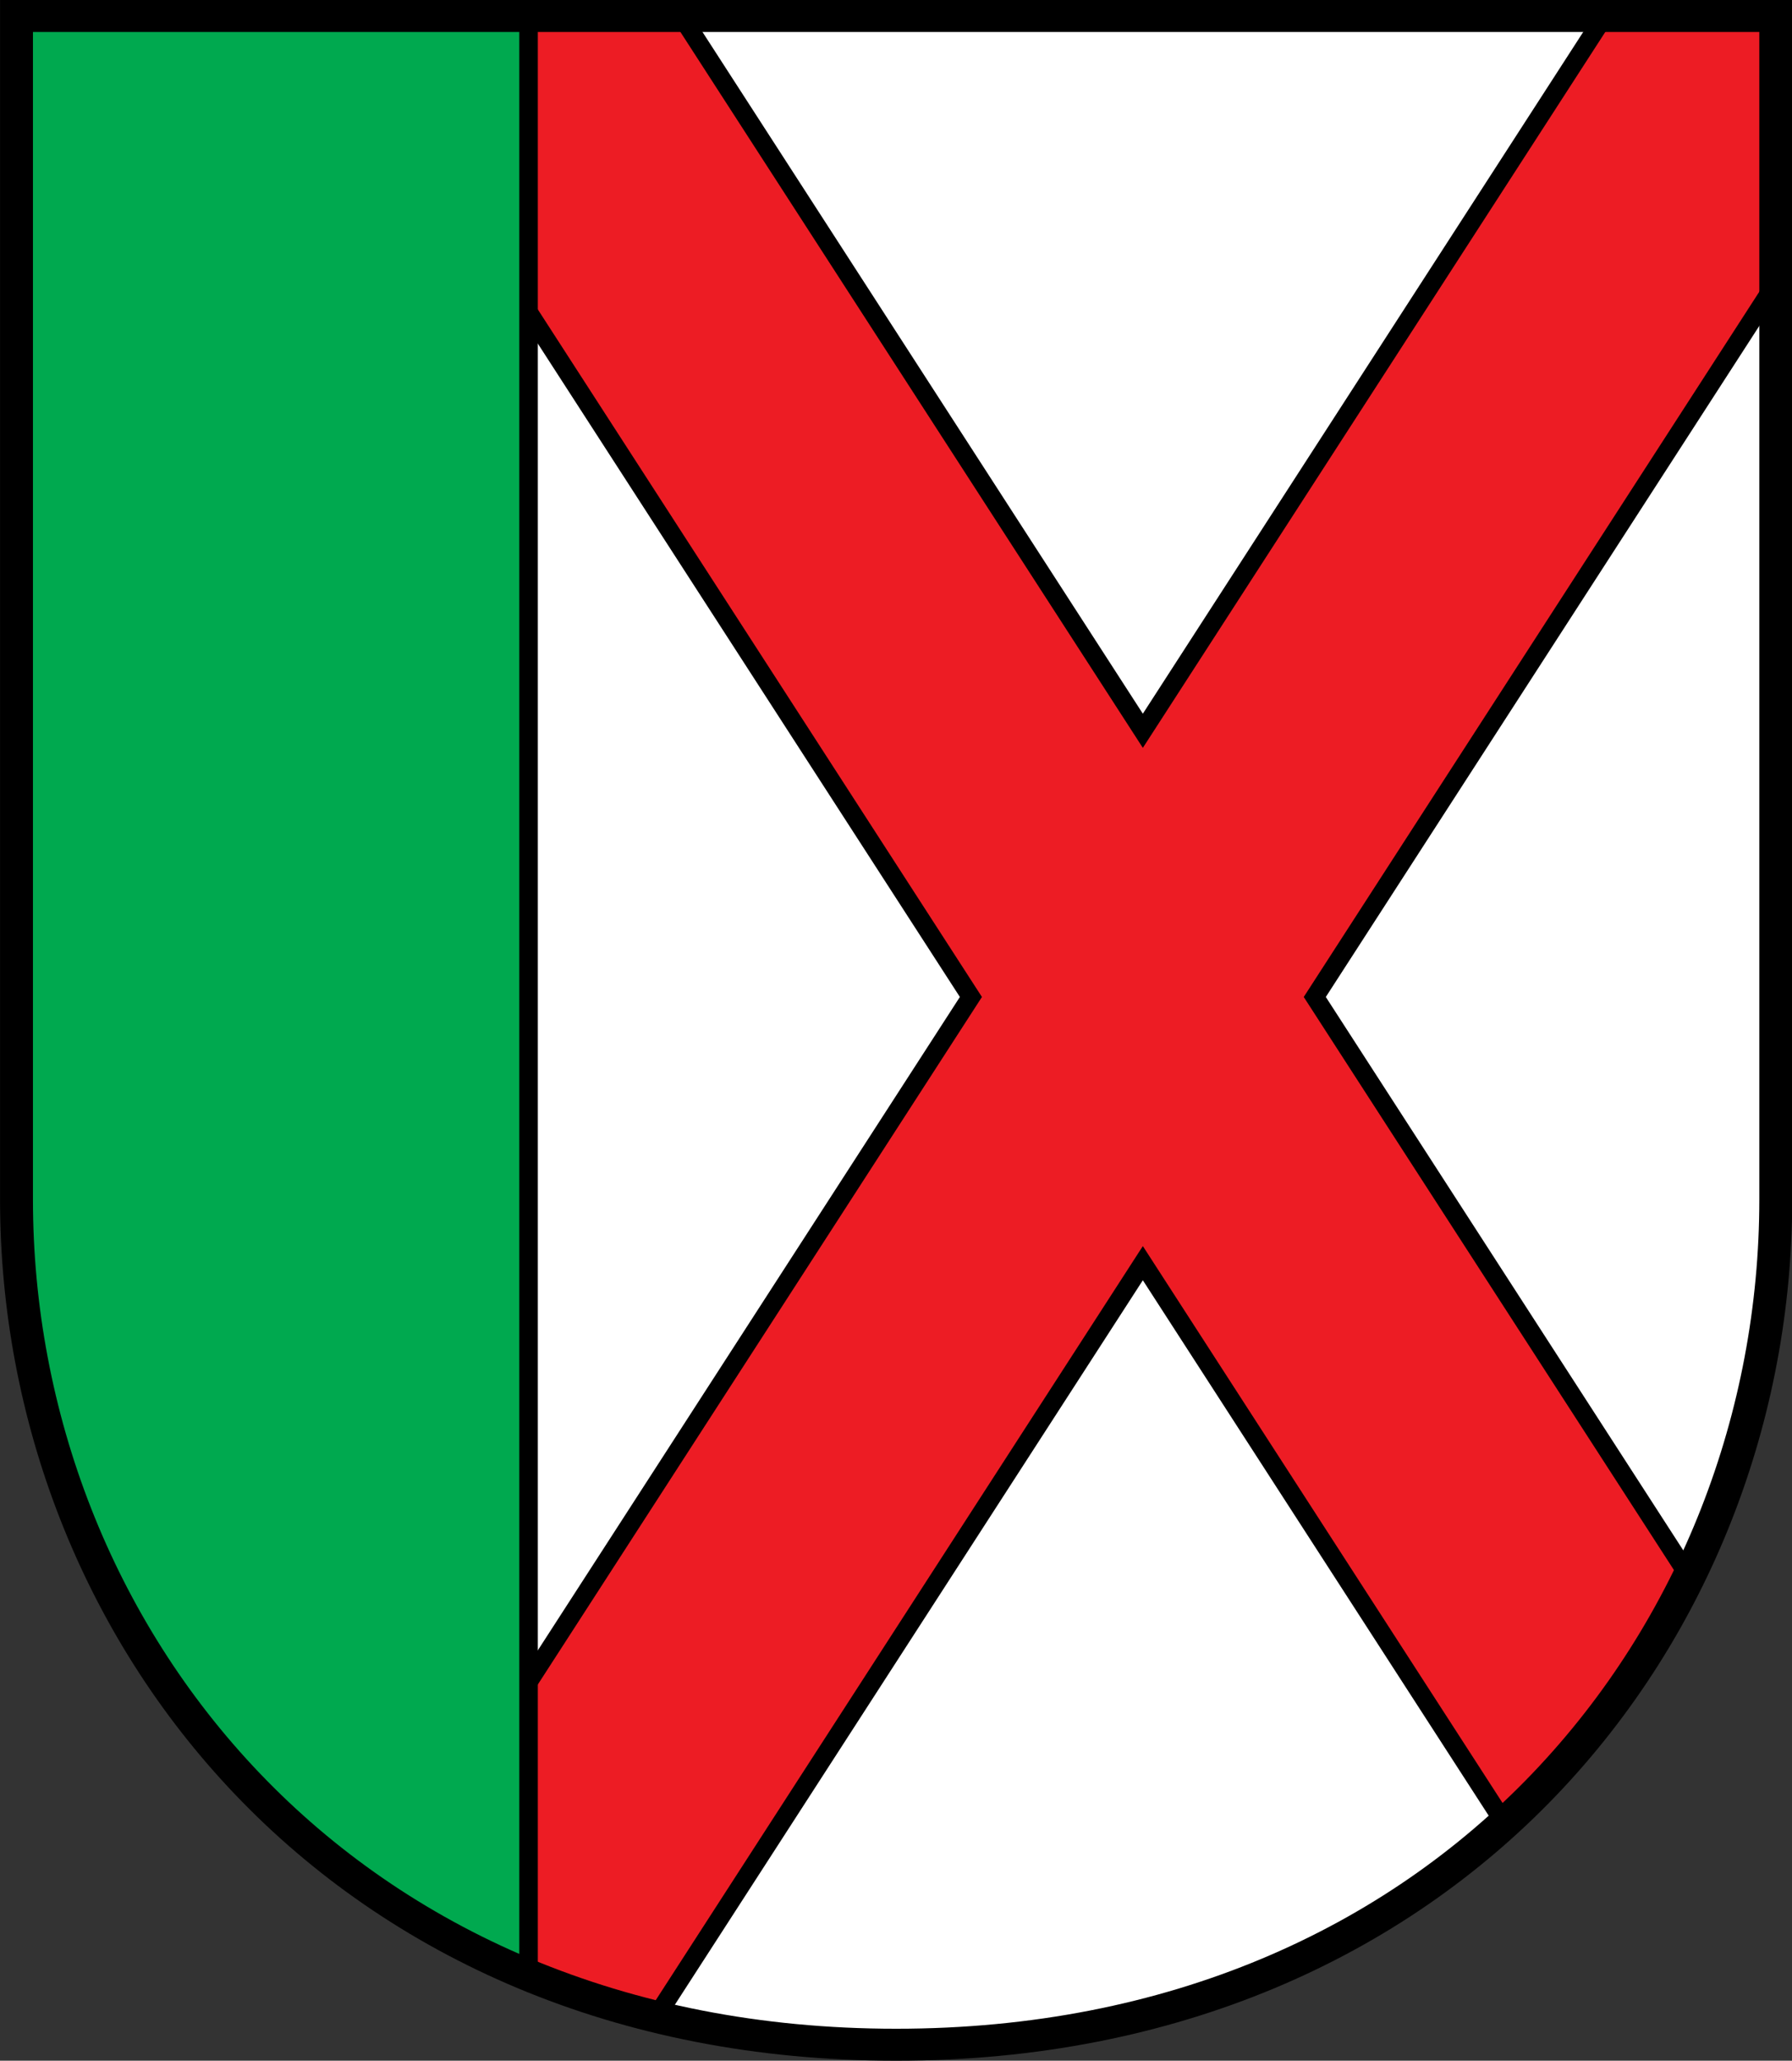
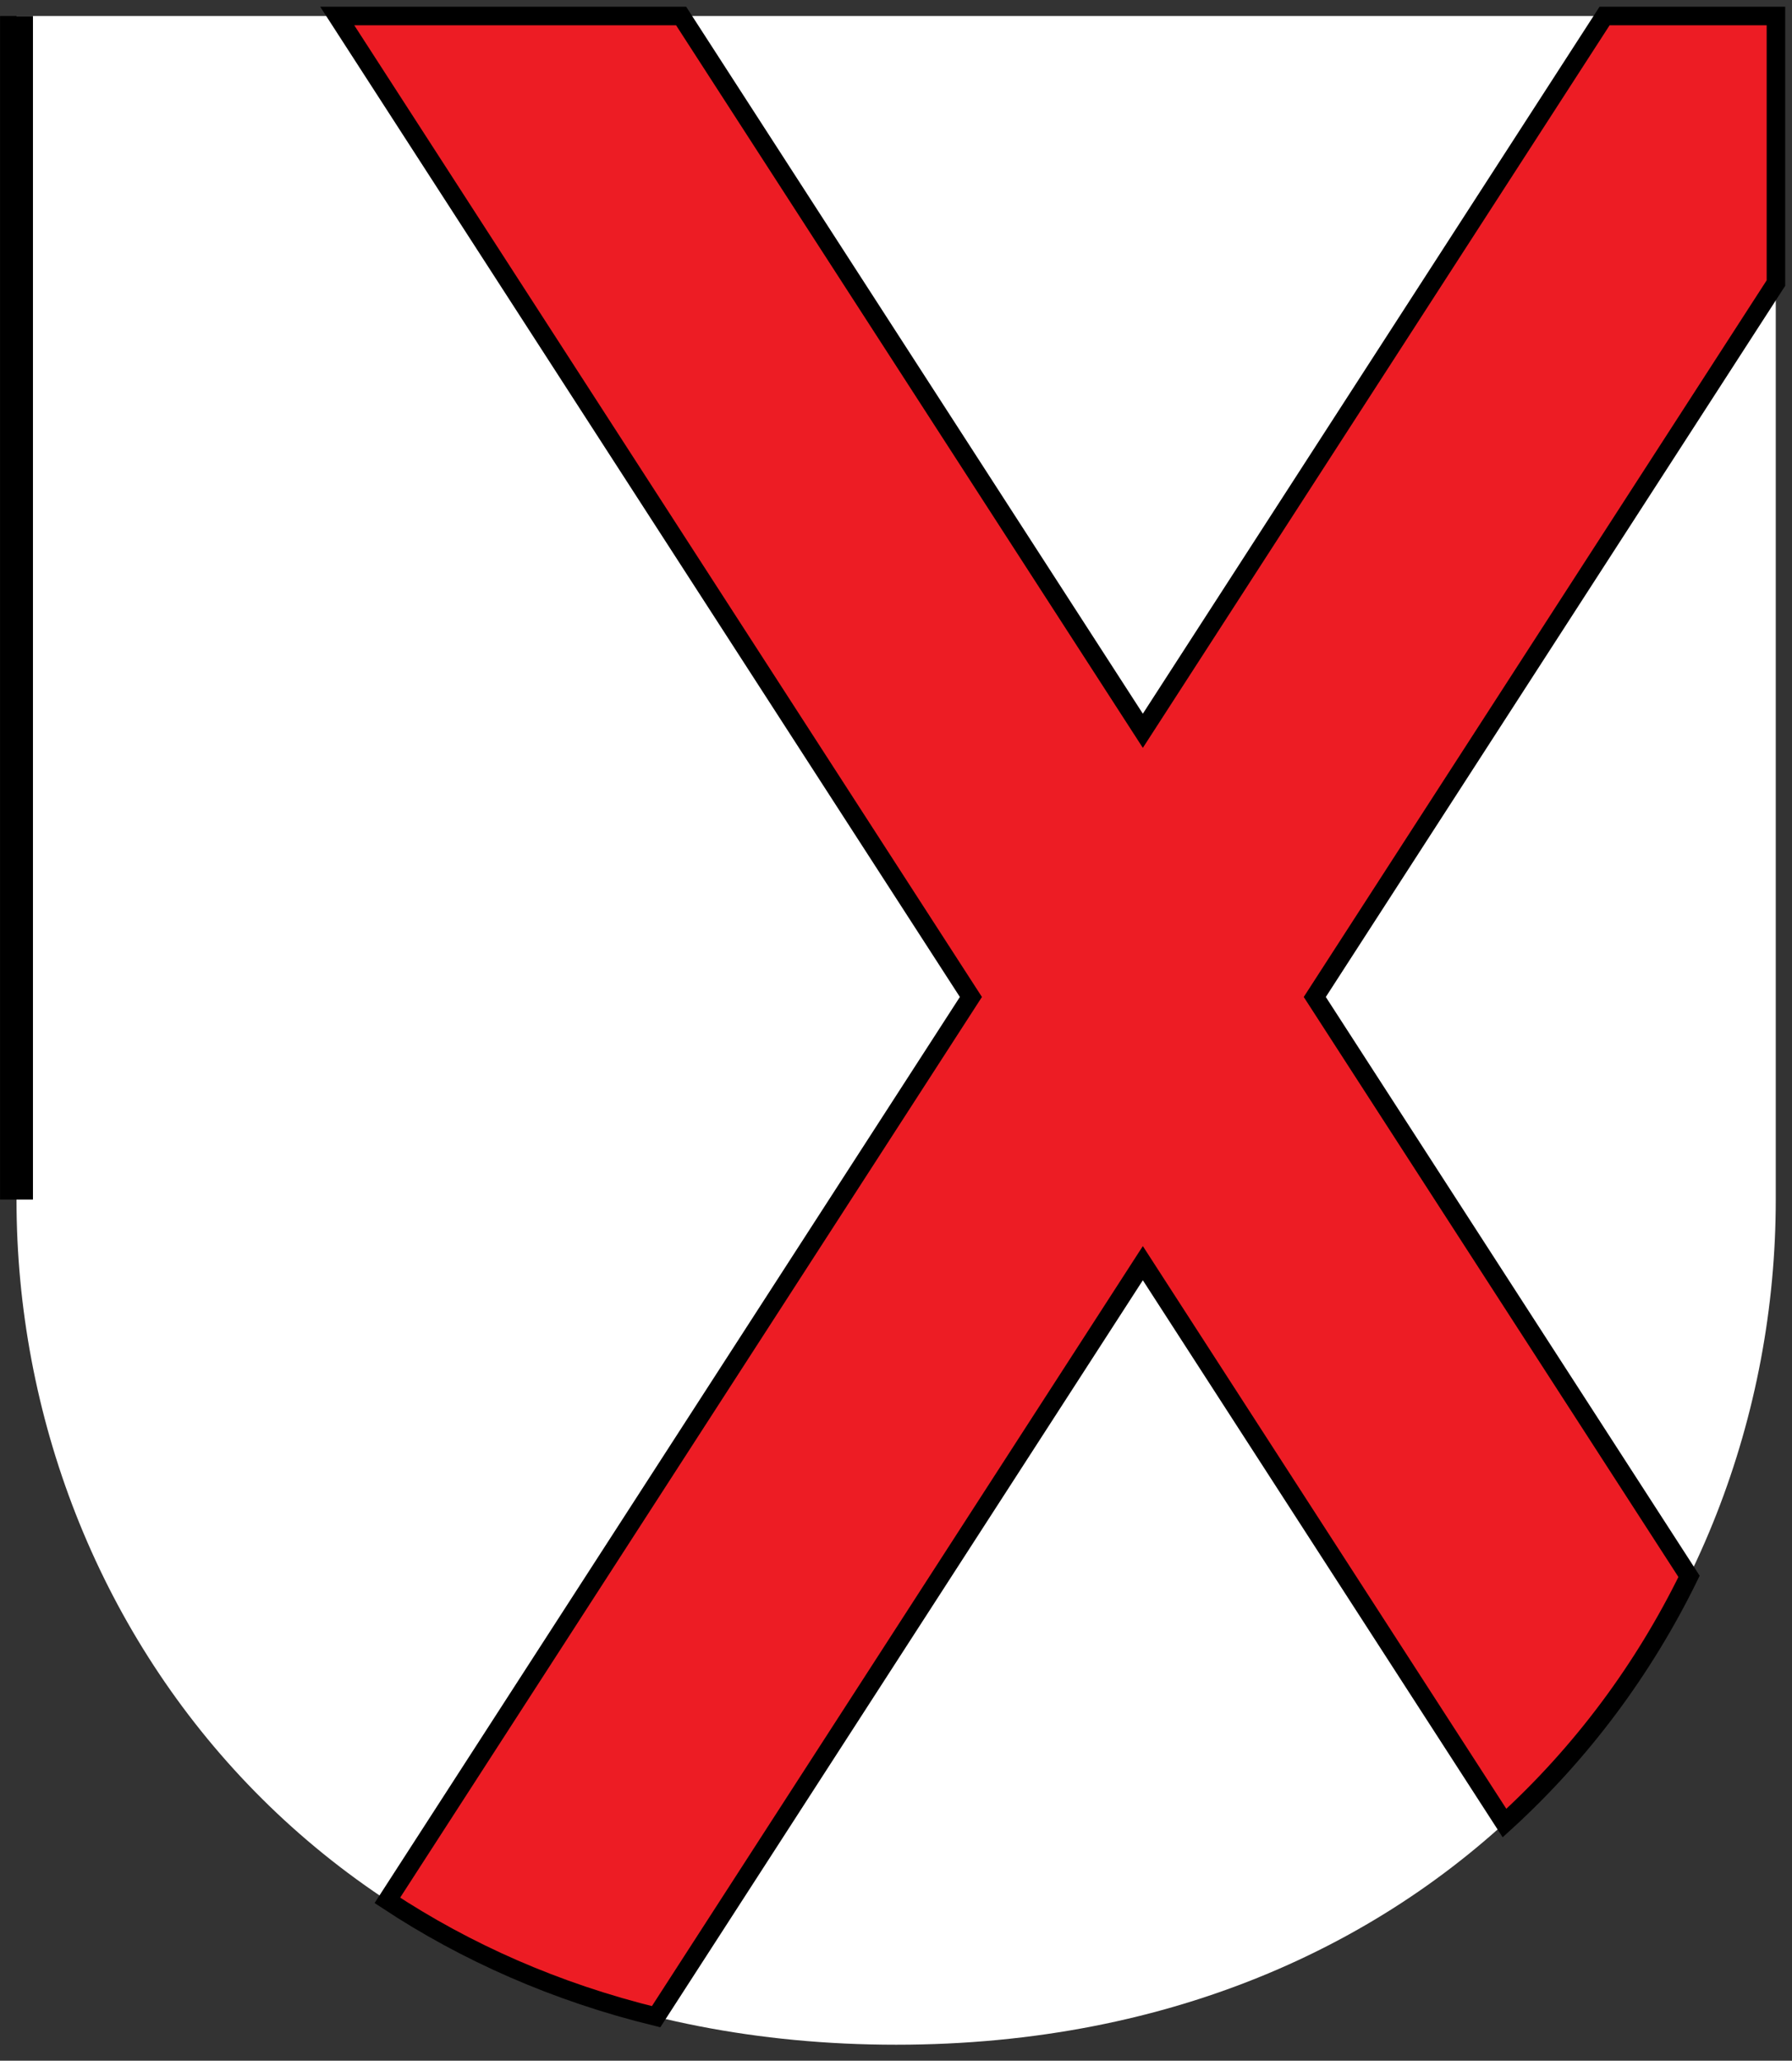
<svg xmlns="http://www.w3.org/2000/svg" xmlns:ns1="http://www.inkscape.org/namespaces/inkscape" xmlns:ns2="http://sodipodi.sourceforge.net/DTD/sodipodi-0.dtd" ns1:version="1.1.1 (3bf5ae0d25, 2021-09-20)" ns2:docname="CoA Longkamp.svg" id="svg2130" version="1.1" viewBox="0 0 386.767 444.568" height="444.568" width="386.767">
  <rect x="0" y="0" width="386.767" height="444.568" fill="#333333" stroke="none" />
  <defs id="defs2124" />
  <ns2:namedview ns1:pagecheckerboard="false" fit-margin-bottom="0" fit-margin-right="0" fit-margin-left="0" fit-margin-top="0" lock-margins="true" units="px" ns1:snap-smooth-nodes="true" ns1:snap-object-midpoints="true" ns1:window-maximized="1" ns1:window-y="-11" ns1:window-x="-11" ns1:window-height="1506" ns1:window-width="2560" showgrid="false" ns1:document-rotation="0" ns1:current-layer="layer1" ns1:document-units="px" ns1:cy="221.33333" ns1:cx="216" ns1:zoom="1.5" ns1:pageshadow="2" ns1:pageopacity="0" borderopacity="1.0" bordercolor="#666666" pagecolor="#333333" id="base" showguides="true" ns1:guide-bbox="true" ns1:snap-intersection-paths="true" ns1:object-paths="true" ns1:snap-grids="false" ns1:snap-global="true" ns1:lockguides="false" guidecolor="#00ffff" guideopacity="0.498" ns1:snap-midpoints="true" />
  <g id="layer1" ns1:groupmode="layer" ns1:label="longkamp" transform="translate(-105.783,-90.216)">
    <g id="g6951" ns1:label="coa" style="opacity:1;stroke-width:0.986" transform="matrix(1.029,0,0,1,-8.648,0)">
      <path style="display:inline;opacity:1;fill:#ffffff;fill-rule:evenodd;stroke:none;stroke-width:6.901;stroke-miterlimit:4;stroke-dasharray:none" d="M 114.667,93.667 V 349 c 0,93.306 67.902,182.333 184.5,182.333 116.598,0 184.5,-89.027 184.5,-182.333 V 93.667 Z" id="path16055" ns2:nodetypes="cszscc" ns1:label="coa-a" />
      <path id="path14911" style="opacity:1;fill:#ed1c24;fill-rule:evenodd;stroke:#000000;stroke-width:4;stroke-miterlimit:4;stroke-dasharray:none" ns1:label="cross" d="M 67.379,3.5 204.117,215.131 78.195,410.02 c 16.906,11.153 36.277,19.793 57.992,25.1 l 105.033,-162.562 78.043,120.789 c 16.753,-15.253 30.118,-33.37 39.822,-53.221 L 278.322,215.131 377.834,61.117 V 3.5 H 340.857 L 241.221,157.705 141.586,3.5 Z" transform="matrix(0.972,0,0,1,116.448,90.167)" />
-       <path id="rect2895" style="opacity:1;fill:#00a94f;fill-rule:evenodd;stroke:#000000;stroke-width:4;stroke-miterlimit:4;stroke-dasharray:none" ns1:label="coa-v" d="m -1.834,3.5 v 255.334 c 0,70.285 39.659,138.122 110.498,167.328 V 3.5 Z" transform="matrix(0.972,0,0,1,116.448,90.167)" />
-       <path style="display:inline;opacity:1;fill:none;fill-rule:evenodd;stroke:#000000;stroke-width:6.901;stroke-miterlimit:4;stroke-dasharray:none" d="M 114.667,93.667 V 349 c 0,93.306 67.902,182.333 184.5,182.333 116.598,0 184.5,-89.027 184.5,-182.333 V 93.667 Z" id="path6501" ns2:nodetypes="cszscc" ns1:label="coa-f" />
+       <path style="display:inline;opacity:1;fill:none;fill-rule:evenodd;stroke:#000000;stroke-width:6.901;stroke-miterlimit:4;stroke-dasharray:none" d="M 114.667,93.667 V 349 V 93.667 Z" id="path6501" ns2:nodetypes="cszscc" ns1:label="coa-f" />
    </g>
  </g>
</svg>